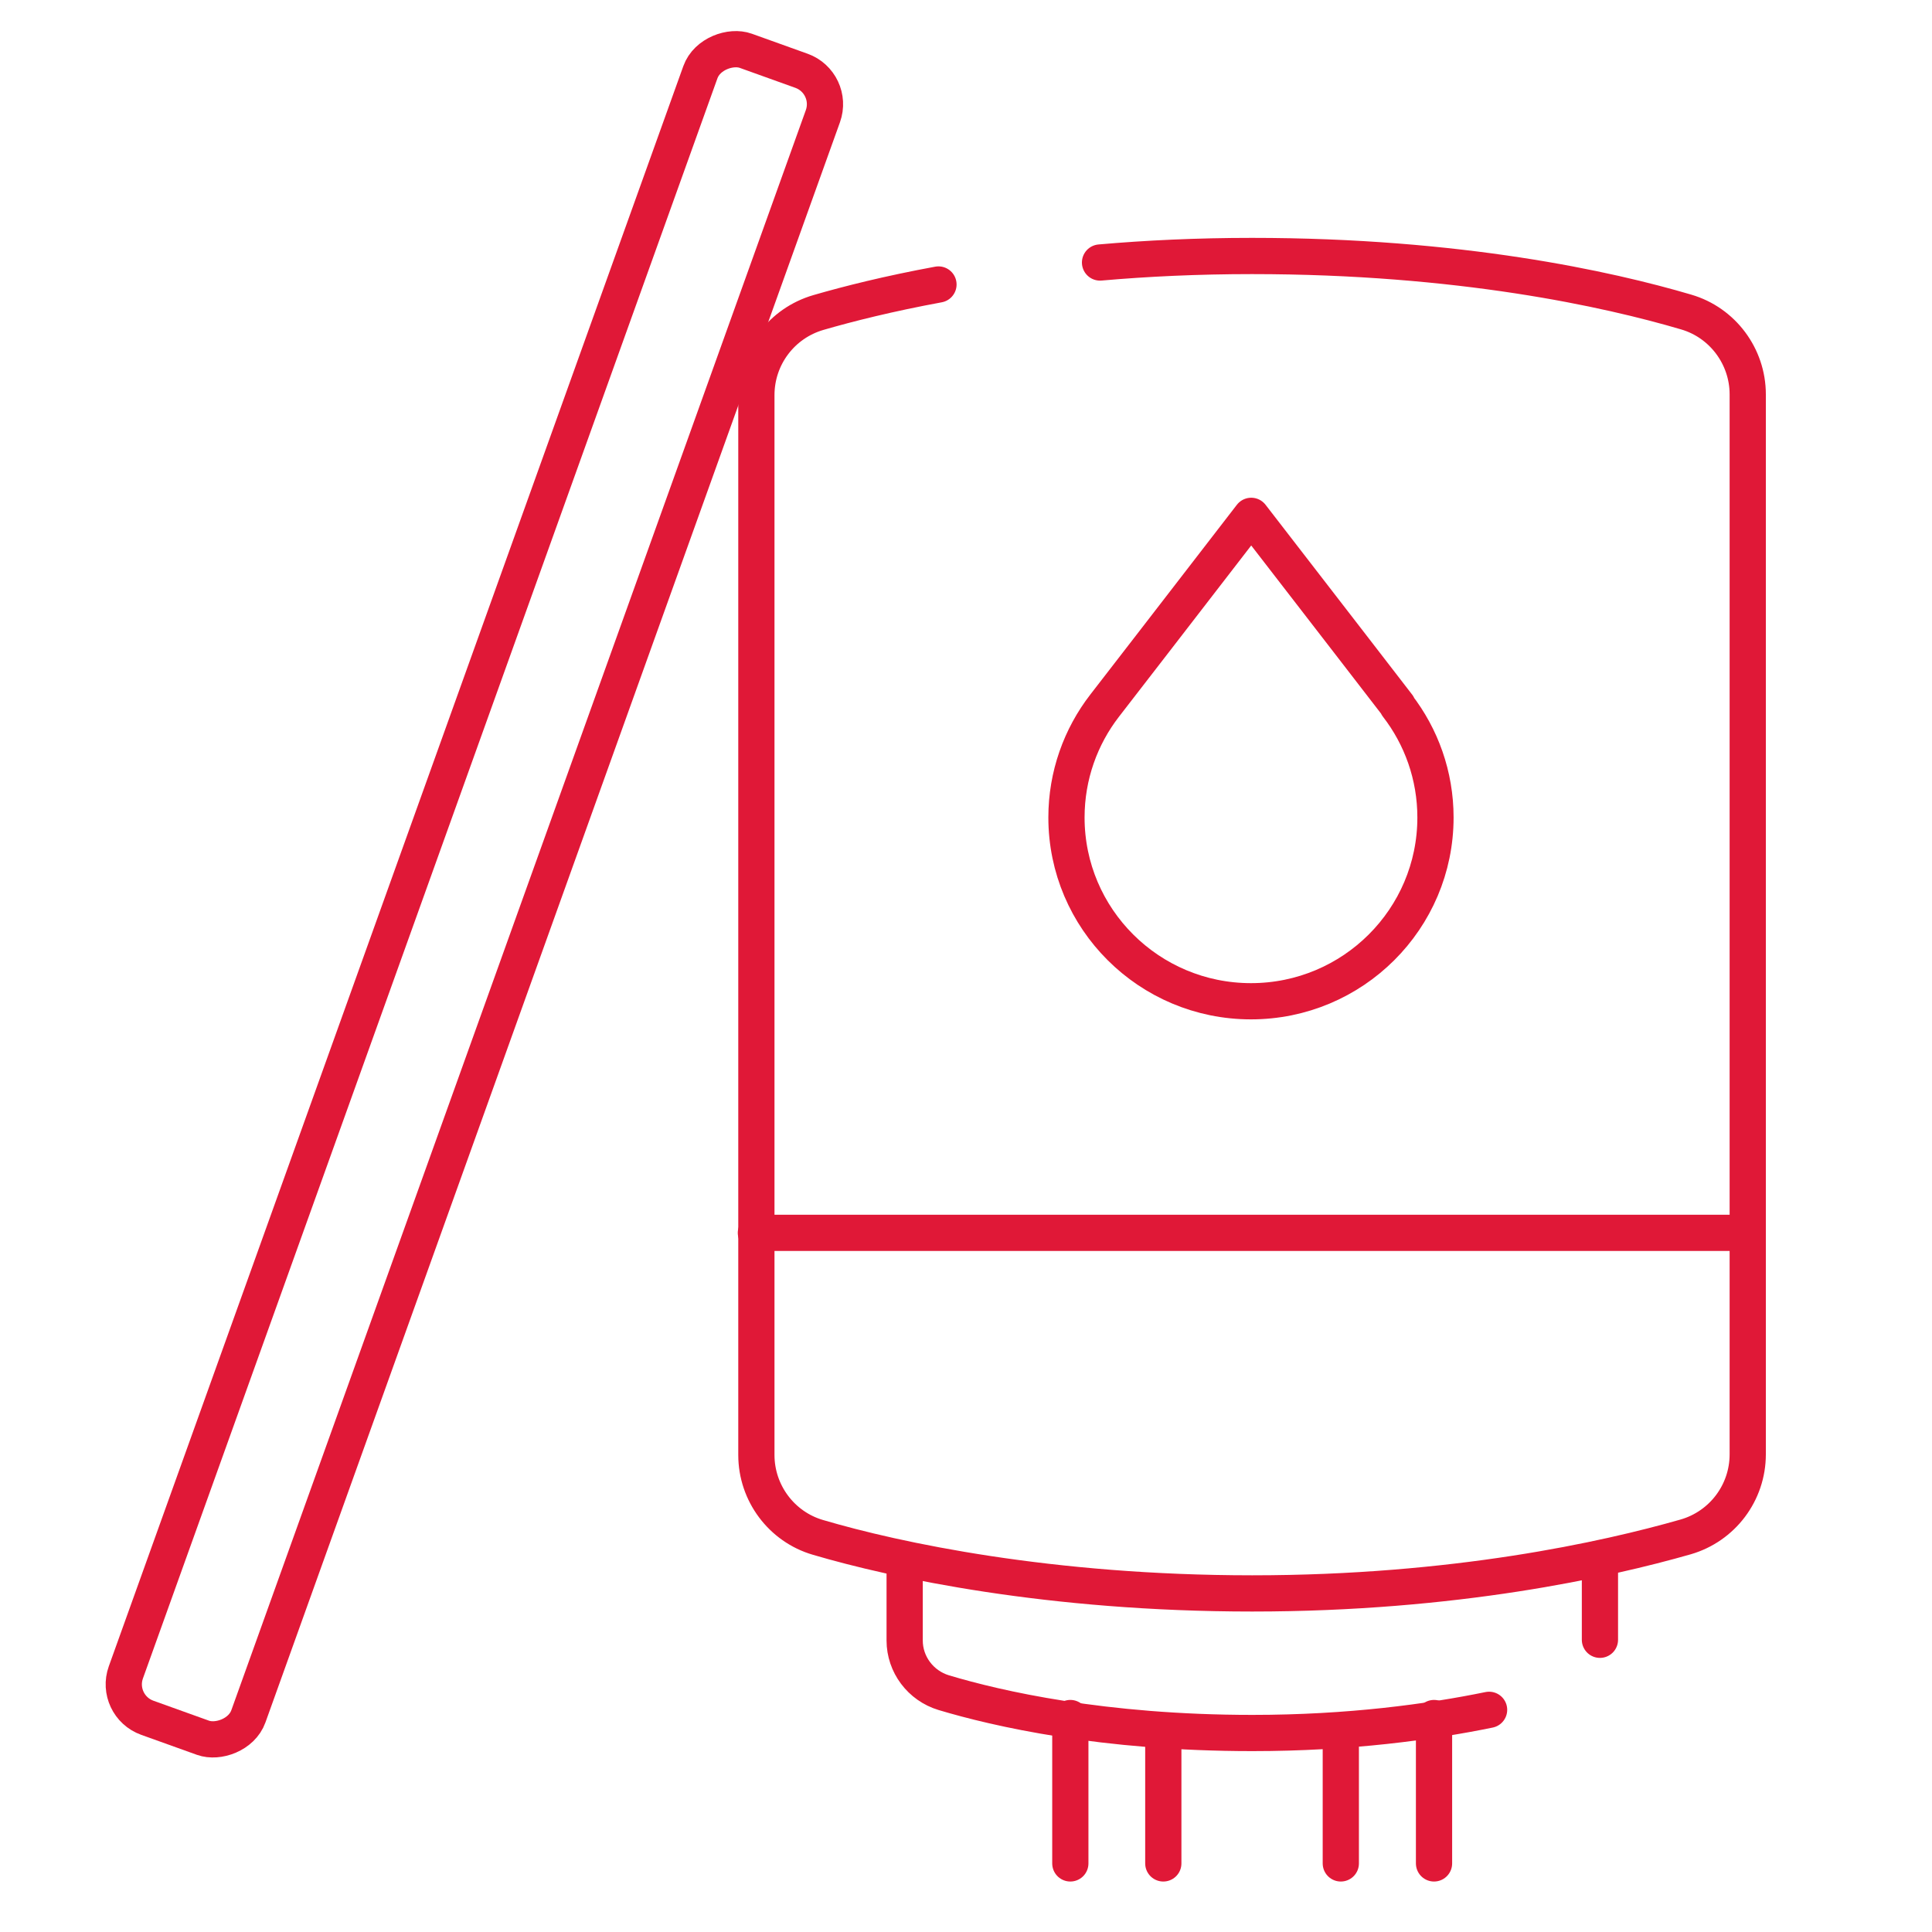
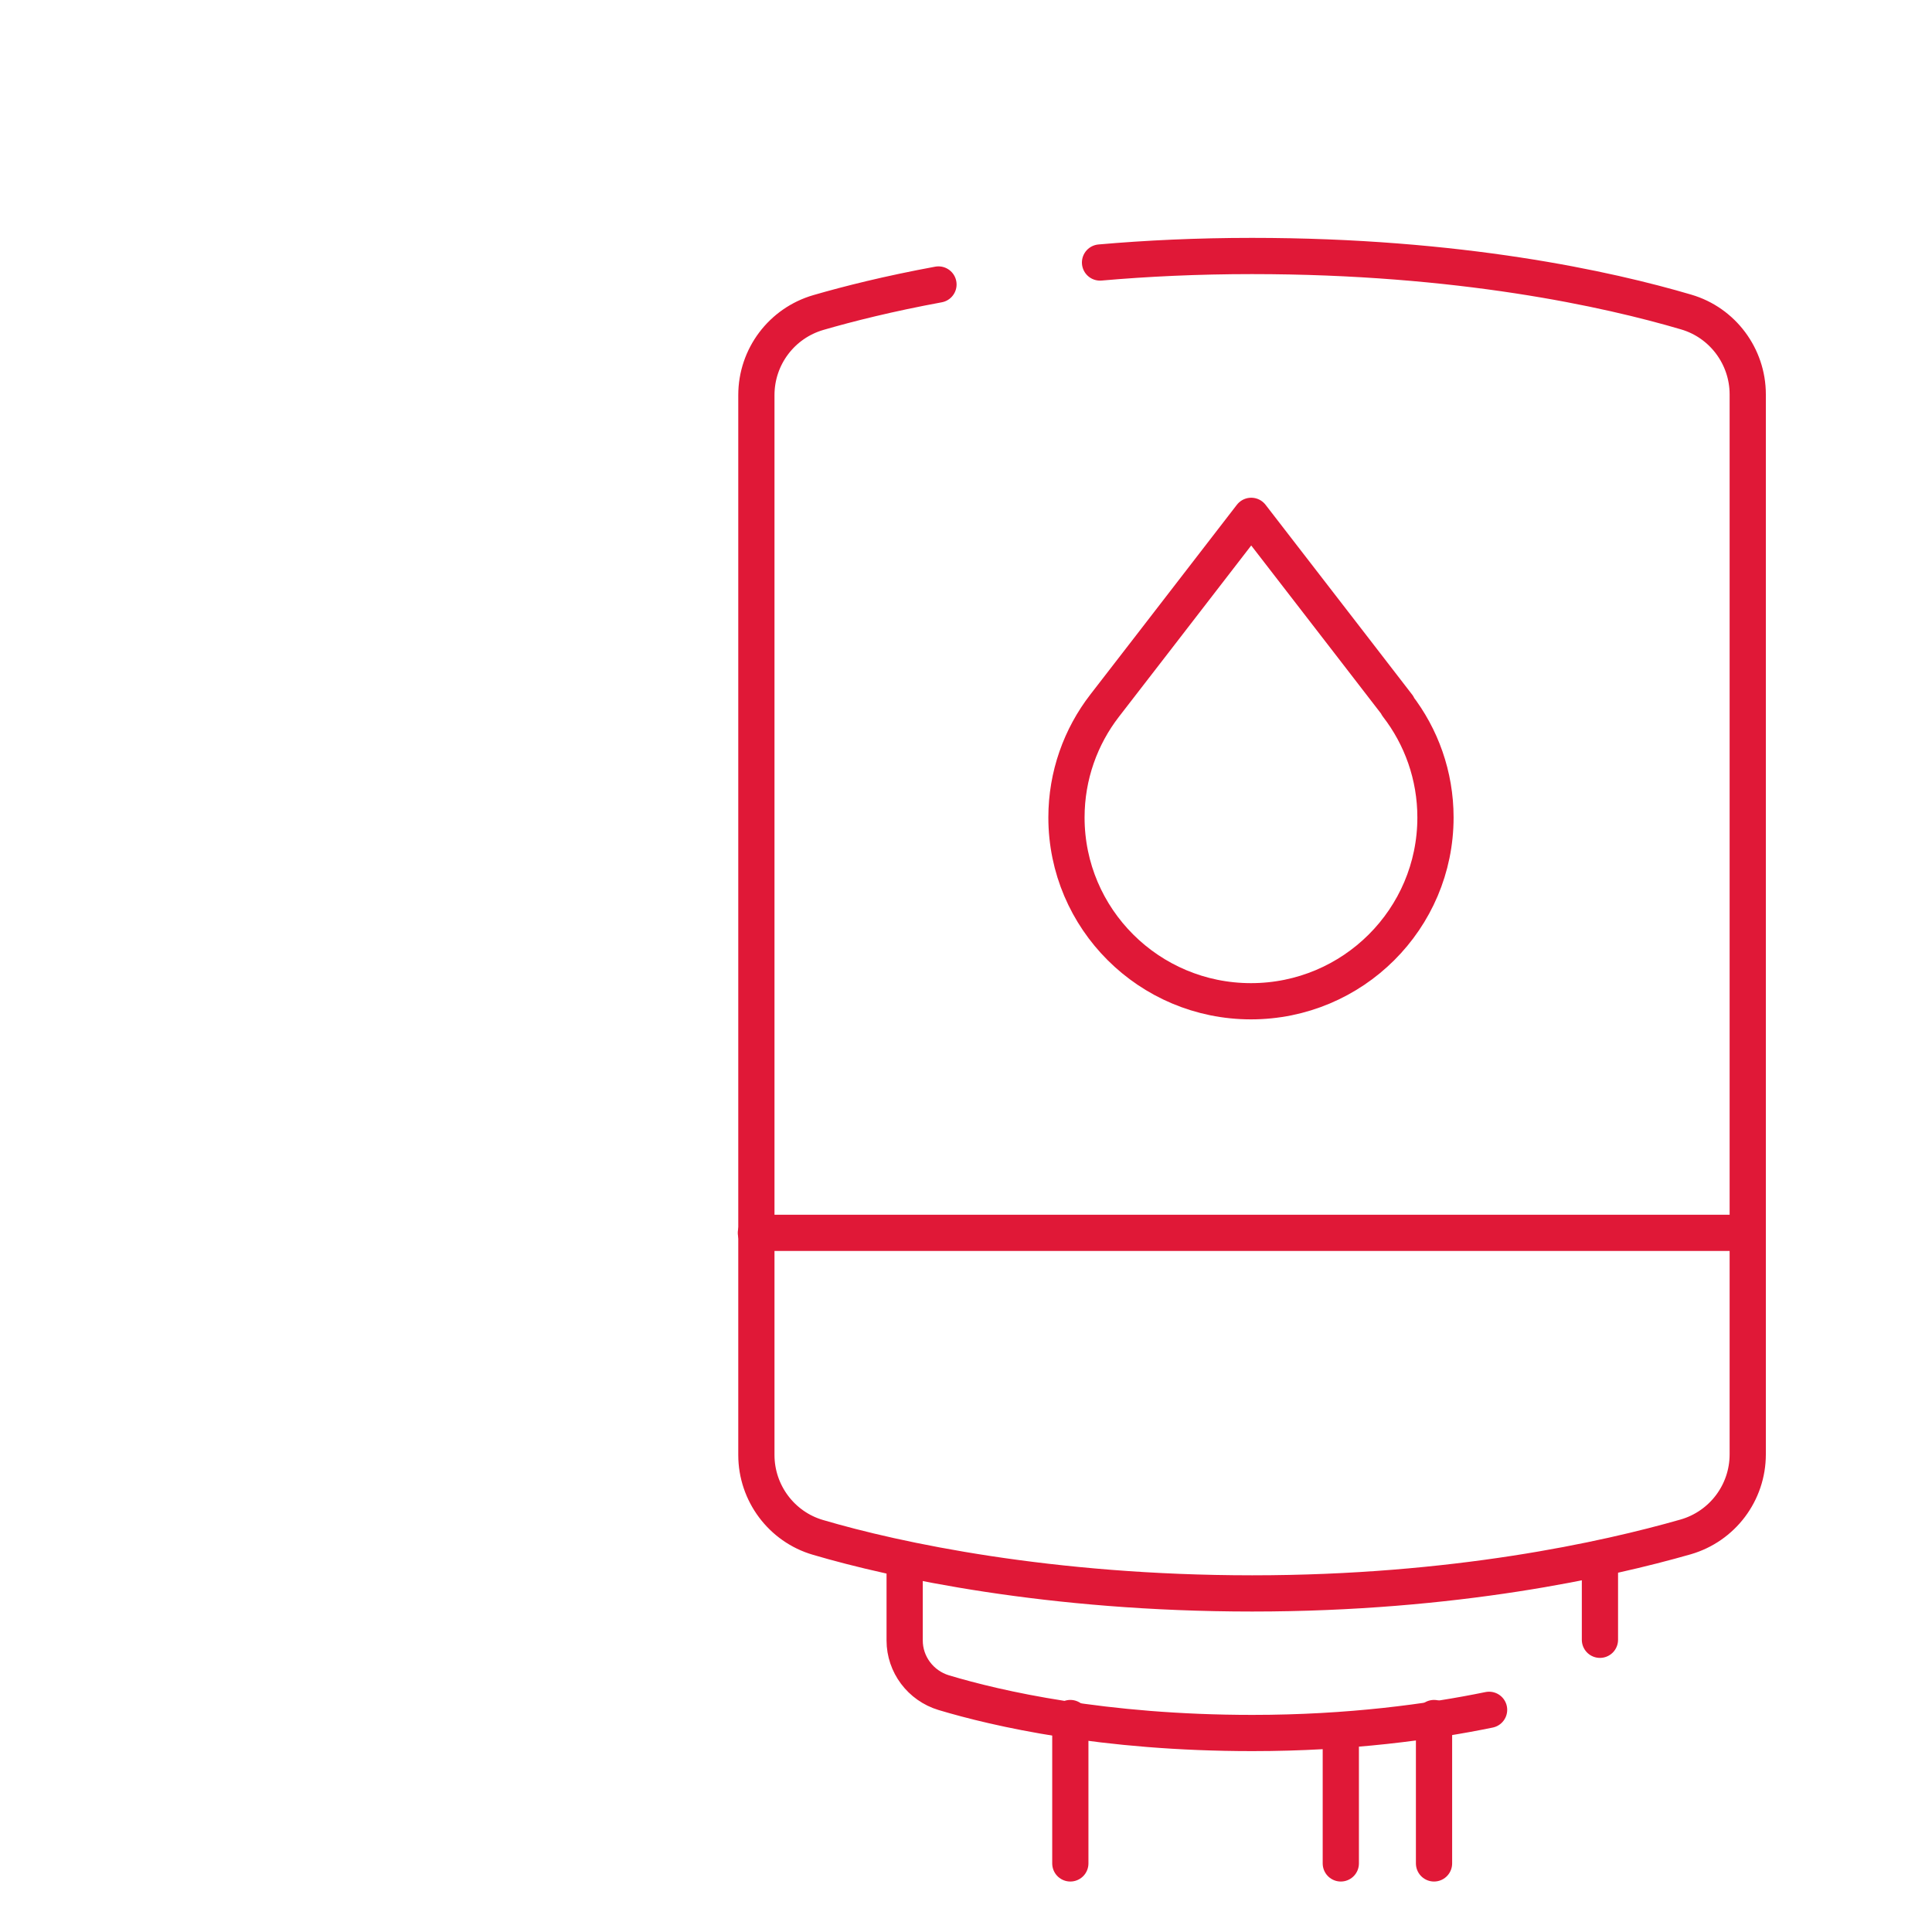
<svg xmlns="http://www.w3.org/2000/svg" id="Layer_1" viewBox="0 0 80 80">
  <defs>
    <style>      .st0 {        stroke-miterlimit: 8;      }      .st0, .st1 {        fill: none;        stroke: #e01837;        stroke-width: 1.5px;      }      .st1 {        stroke-linecap: round;        stroke-linejoin: round;      }    </style>
  </defs>
-   <rect class="st0" x="-17.03" y="34.34" width="73.34" height="5.39" rx="1.47" ry="1.47" transform="translate(-21.85 43) rotate(-70.25)" />
  <g>
    <path class="st1" d="M57.88,29.22s-3.37-4.37-6.07-7.86c-2.69,3.49-6.07,7.86-6.07,7.86-.99,1.28-1.58,2.89-1.58,4.63,0,4.2,3.42,7.61,7.64,7.61s7.64-3.41,7.64-7.61c0-1.74-.59-3.35-1.58-4.63h0Z" />
    <path class="st1" d="M45.55,10.87c1.93-.17,4.04-.27,6.29-.27,8.6,0,14.76,1.37,17.98,2.32,1.51.44,2.55,1.84,2.55,3.41v43.89c0,1.59-1.05,2.98-2.57,3.42-3.29.94-9.57,2.34-17.95,2.34s-14.76-1.37-17.98-2.32c-1.51-.44-2.55-1.84-2.55-3.41V16.36c0-1.59,1.05-2.98,2.57-3.42,1.24-.36,2.91-.78,4.97-1.16" />
    <path class="st1" d="M61.66,70.8c-2.44.5-5.78.96-9.8.96-6.19,0-10.58-1.01-12.78-1.67-.96-.29-1.62-1.17-1.62-2.16v-3.15" />
    <line class="st1" x1="66.25" y1="64.77" x2="66.25" y2="67.9" />
    <line class="st1" x1="44.32" y1="71.14" x2="44.32" y2="77.16" />
-     <line class="st1" x1="48.17" y1="71.99" x2="48.17" y2="77.16" />
    <line class="st1" x1="55.52" y1="71.99" x2="55.52" y2="77.16" />
    <line class="st1" x1="59.38" y1="71.14" x2="59.38" y2="77.16" />
    <line class="st1" x1="31.3" y1="51.05" x2="72.35" y2="51.05" />
  </g>
</svg>